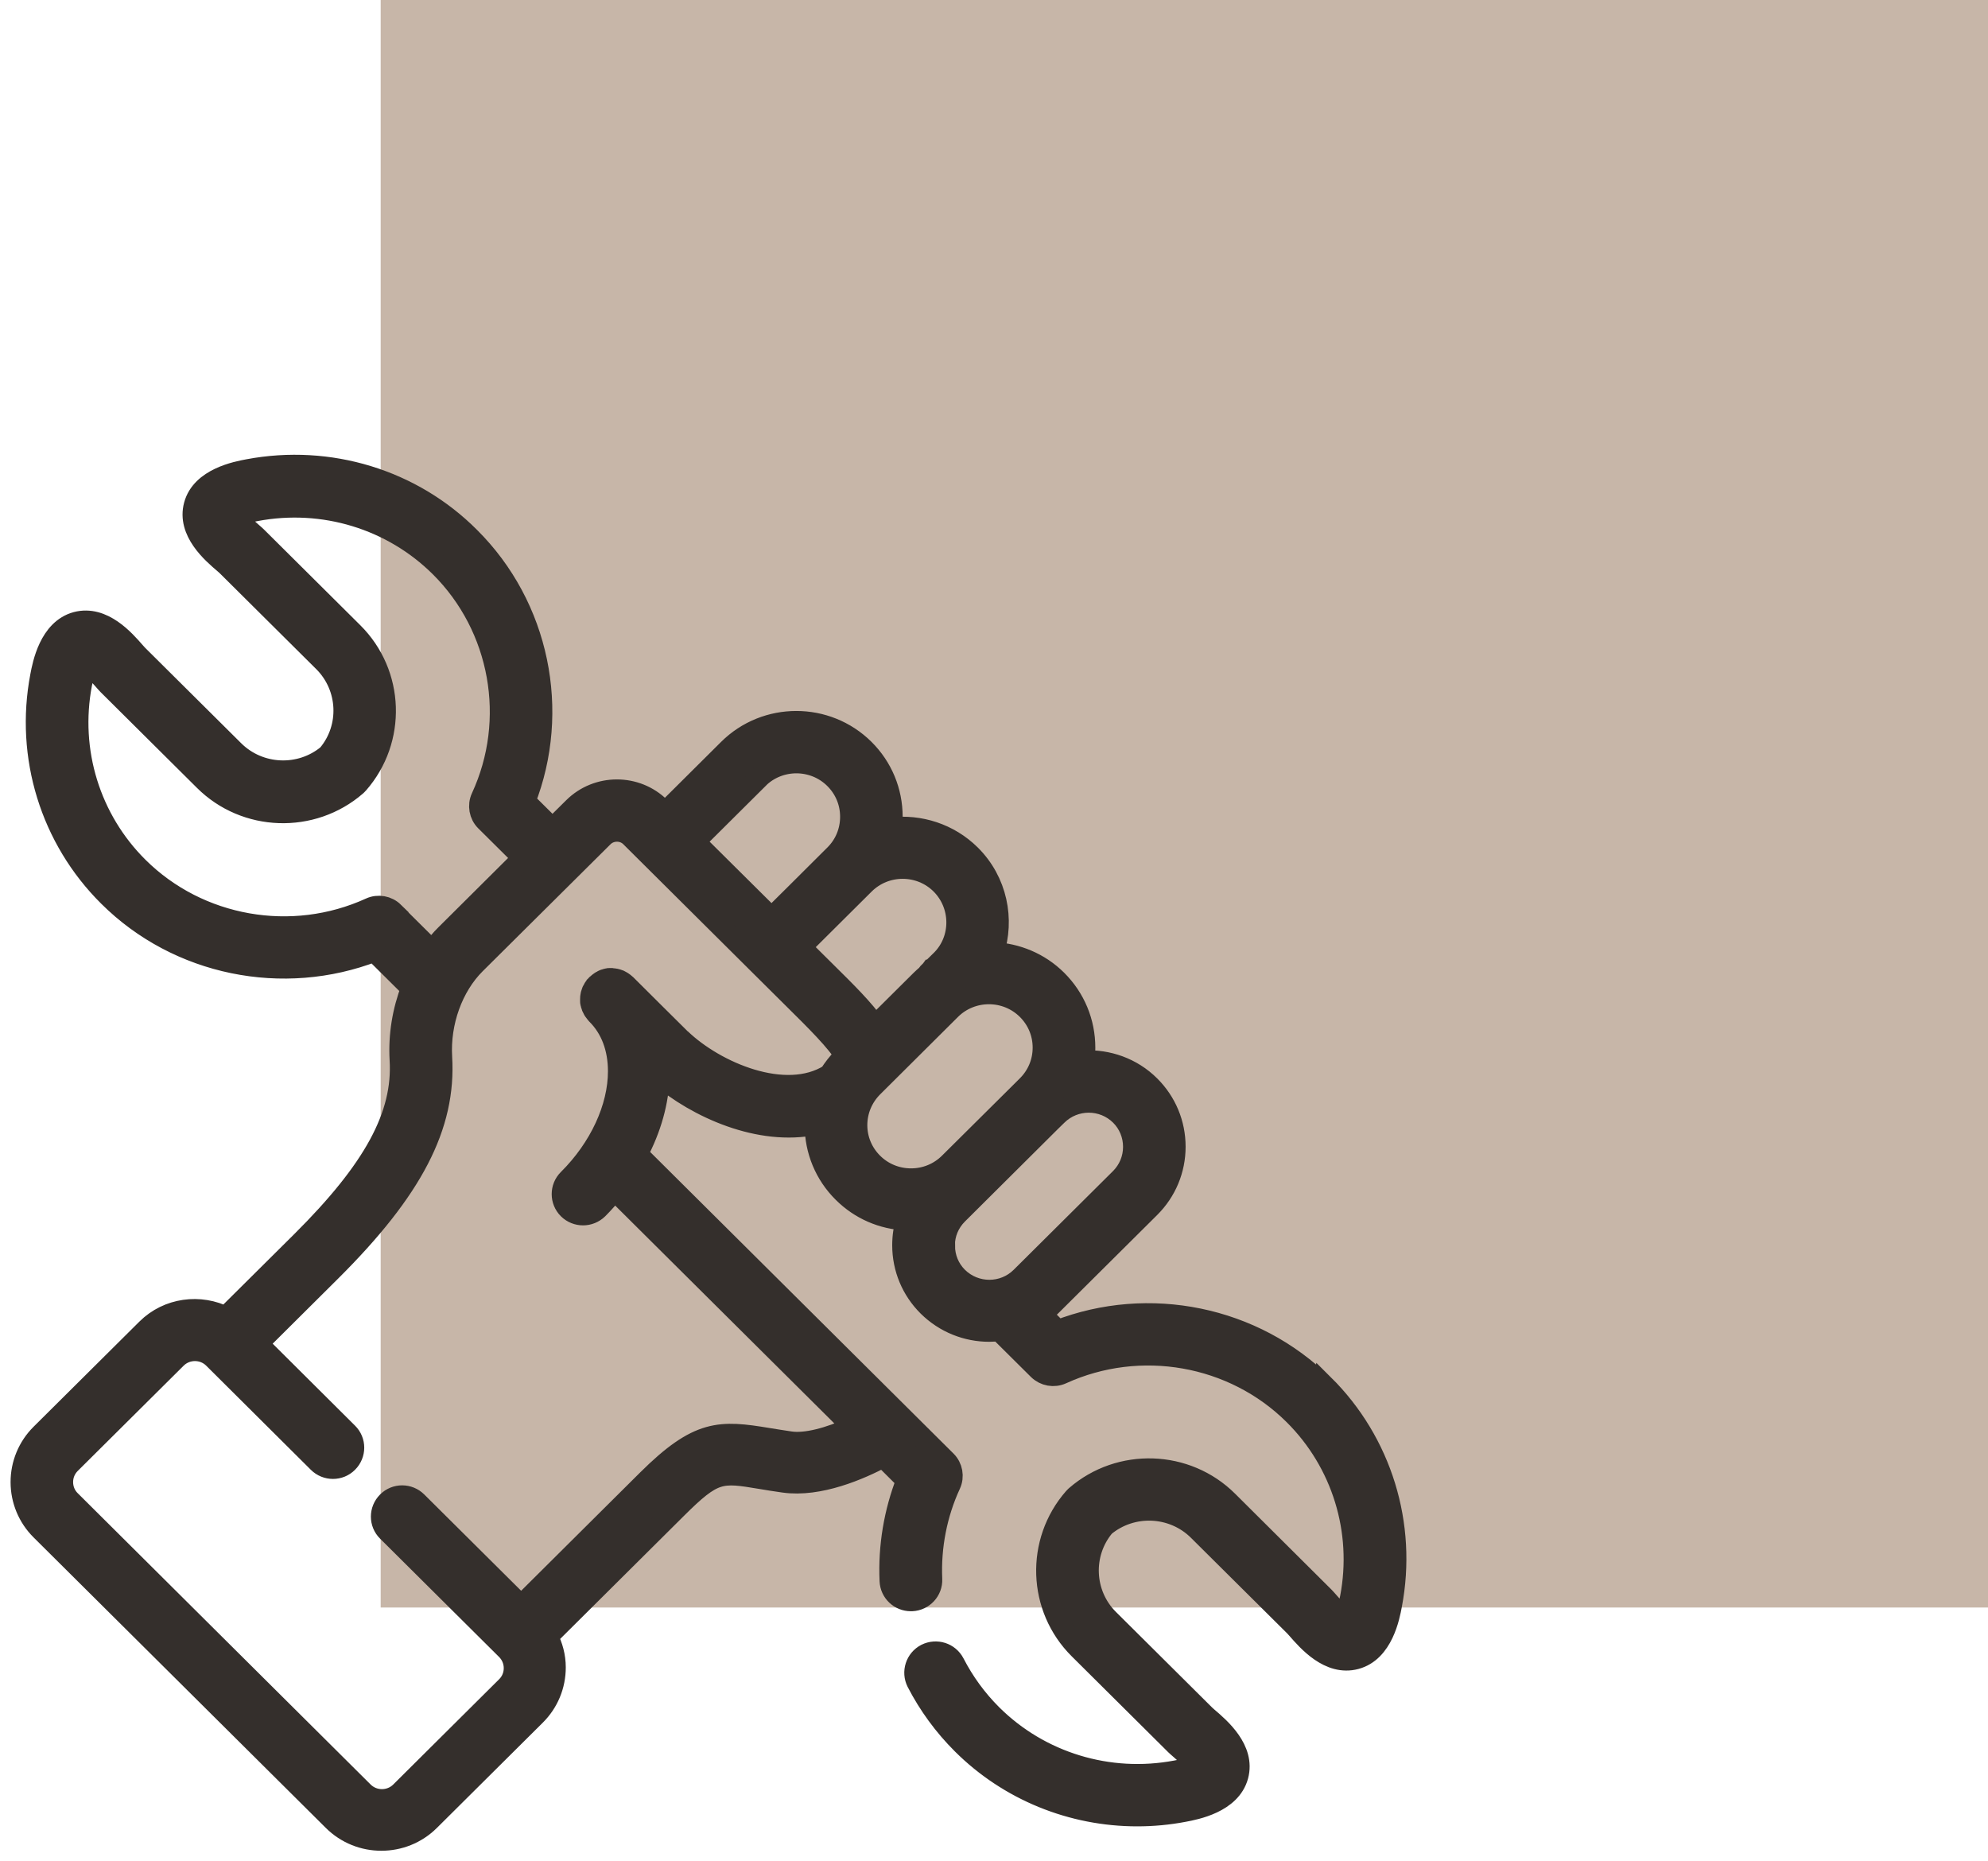
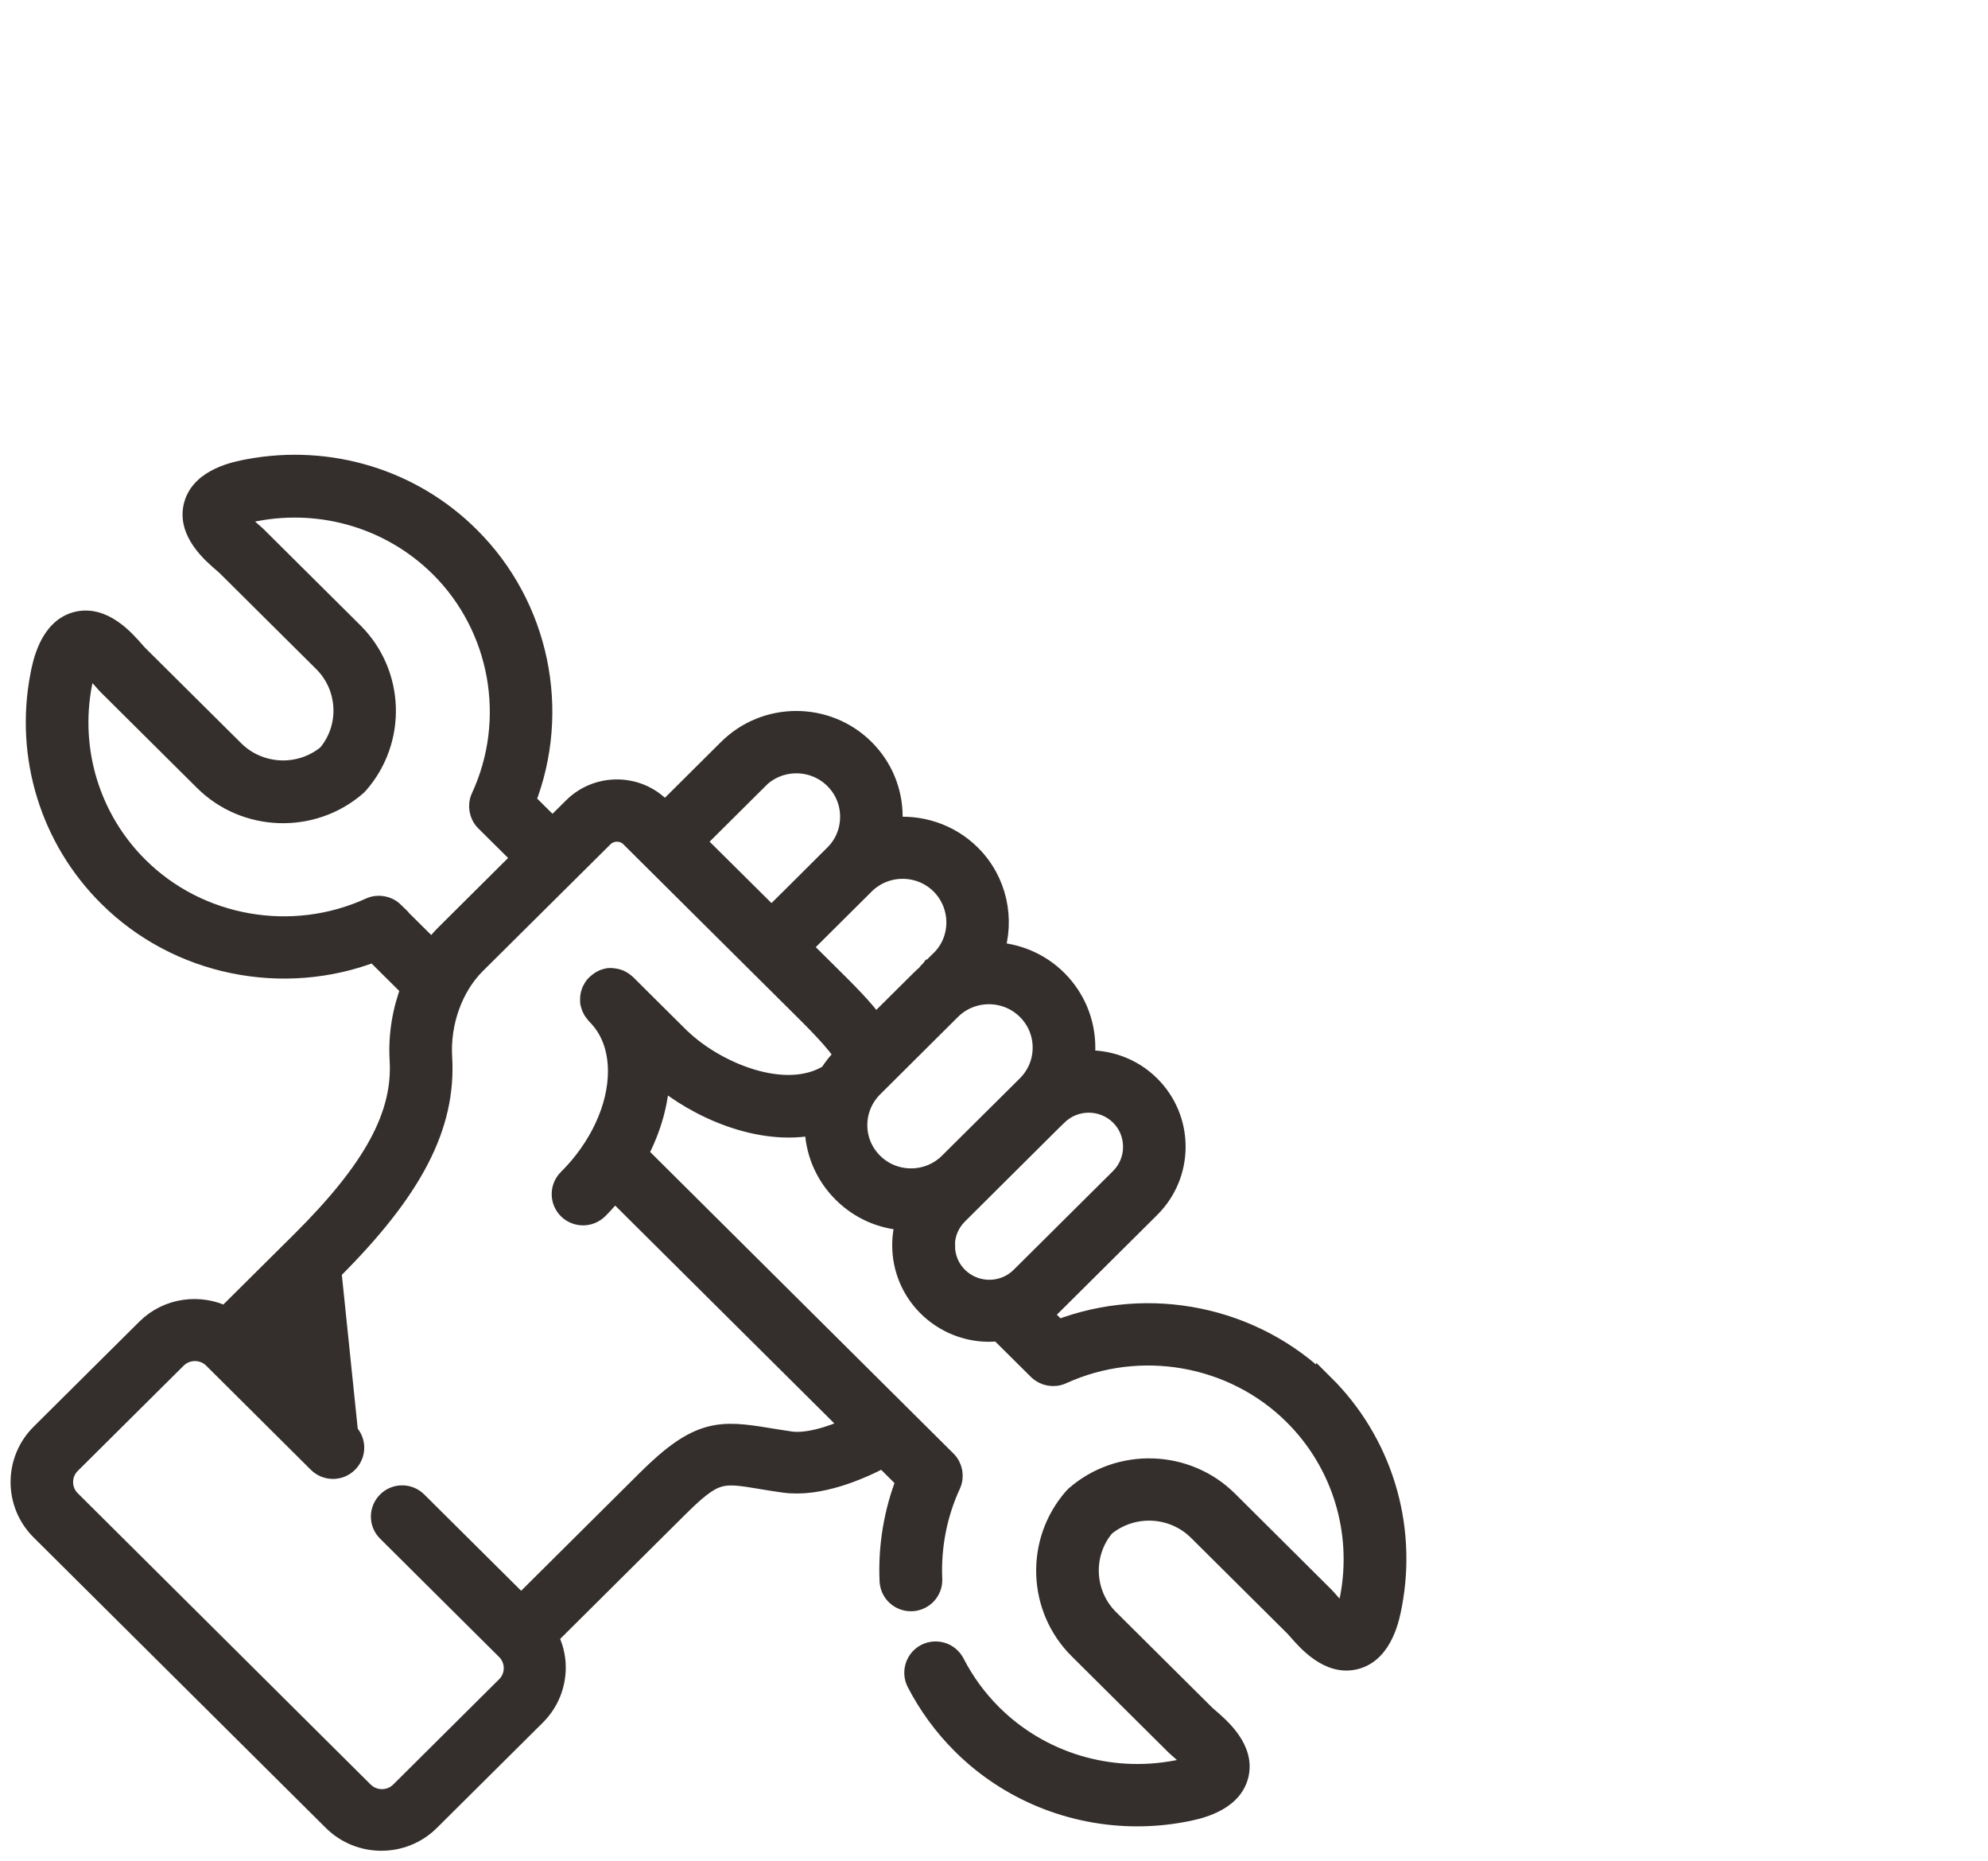
<svg xmlns="http://www.w3.org/2000/svg" width="94" height="88" viewBox="0 0 94 88" fill="none">
-   <rect width="76" height="76" transform="translate(18)" fill="#C7B6A8" />
-   <path d="M62.573 65.507C59.292 62.245 54.322 61.236 50.017 62.907L49.23 62.123C49.382 62.014 49.523 61.892 49.663 61.759L54.364 57.087C55.133 56.322 55.56 55.301 55.56 54.214C55.56 53.126 55.133 52.105 54.364 51.34C53.511 50.489 52.364 50.101 51.242 50.161C51.273 49.955 51.291 49.748 51.291 49.536C51.291 48.327 50.822 47.197 49.968 46.346C49.138 45.52 48.059 45.089 46.968 45.04C47.492 43.467 47.132 41.663 45.882 40.423C44.864 39.415 43.479 38.99 42.15 39.142C42.168 38.971 42.181 38.795 42.181 38.619C42.181 37.41 41.711 36.28 40.857 35.43C39.089 33.674 36.217 33.674 34.448 35.43L31.442 38.419L31.21 38.188C30.088 37.07 28.252 37.07 27.124 38.188L26.124 39.178L24.819 37.884C26.496 33.607 25.484 28.668 22.203 25.406C19.483 22.678 15.568 21.488 11.745 22.205C11.196 22.308 9.531 22.618 9.19 23.887C8.854 25.127 10.043 26.147 10.617 26.633C10.672 26.682 10.72 26.724 10.751 26.755L15.306 31.28C16.508 32.477 16.593 34.403 15.501 35.691C14.202 36.772 12.263 36.693 11.056 35.497L6.5 30.971C6.5 30.971 6.427 30.892 6.379 30.837C5.885 30.272 4.866 29.094 3.616 29.422C2.342 29.762 2.031 31.414 1.927 31.961C1.201 35.764 2.403 39.658 5.141 42.373C8.421 45.636 13.391 46.638 17.697 44.974L19.459 46.723C19.05 47.78 18.855 48.94 18.922 50.107C19.081 52.731 17.684 55.301 14.257 58.709L10.672 62.269C9.464 61.655 7.946 61.838 6.94 62.84L1.939 67.809C1.335 68.411 1 69.219 1 70.069C1 70.92 1.335 71.728 1.939 72.329L15.757 86.064C16.386 86.69 17.209 87 18.032 87C18.855 87 19.678 86.69 20.307 86.064L25.313 81.089C25.917 80.488 26.252 79.686 26.252 78.829C26.252 78.313 26.118 77.821 25.886 77.377L31.972 71.327C33.771 69.534 34.07 69.583 35.973 69.899C36.302 69.954 36.662 70.014 37.064 70.069C38.729 70.306 40.668 69.462 41.76 68.878L42.876 69.99C42.29 71.485 42.016 73.113 42.089 74.741C42.113 75.269 42.546 75.676 43.071 75.676C43.083 75.676 43.101 75.676 43.114 75.676C43.656 75.652 44.077 75.196 44.053 74.662C43.986 73.113 44.29 71.564 44.931 70.178C45.102 69.808 45.022 69.364 44.736 69.079L30.131 54.56C30.771 53.357 31.131 52.087 31.167 50.836C32.96 52.373 35.924 53.703 38.546 53.156C38.546 53.169 38.546 53.175 38.546 53.187C38.546 54.39 39.016 55.526 39.869 56.37C40.674 57.172 41.729 57.628 42.864 57.676C42.748 58.059 42.687 58.46 42.687 58.873C42.687 59.96 43.114 60.981 43.882 61.746C44.681 62.536 45.724 62.937 46.772 62.937C46.931 62.937 47.09 62.925 47.248 62.907L49.102 64.748C49.395 65.033 49.834 65.112 50.206 64.942C53.907 63.253 58.322 64.031 61.188 66.88C63.463 69.14 64.463 72.378 63.859 75.543C63.756 76.071 63.646 76.351 63.573 76.484C63.432 76.393 63.201 76.187 62.823 75.749C62.731 75.646 62.658 75.561 62.603 75.506L58.048 70.974C56.102 69.036 52.95 68.933 50.876 70.731C50.846 70.762 50.809 70.792 50.785 70.822C48.974 72.888 49.078 76.016 51.029 77.954L55.584 82.48C55.639 82.529 55.718 82.608 55.828 82.699C56.261 83.07 56.468 83.3 56.566 83.44C56.426 83.513 56.145 83.628 55.615 83.726C52.425 84.327 49.169 83.331 46.894 81.071C46.175 80.354 45.577 79.534 45.114 78.635C44.864 78.155 44.278 77.966 43.79 78.21C43.309 78.459 43.12 79.048 43.364 79.528C43.919 80.603 44.638 81.587 45.504 82.45C47.712 84.649 50.694 85.846 53.773 85.846C54.505 85.846 55.243 85.779 55.974 85.639C56.523 85.536 58.188 85.226 58.529 83.956C58.865 82.717 57.676 81.697 57.103 81.211C57.048 81.162 56.999 81.119 56.968 81.089L52.413 76.563C51.212 75.367 51.133 73.441 52.218 72.153C53.517 71.072 55.456 71.15 56.663 72.347L61.219 76.873C61.249 76.903 61.292 76.952 61.341 77.007C61.835 77.572 62.853 78.756 64.103 78.422C65.378 78.082 65.689 76.43 65.792 75.883C66.518 72.08 65.317 68.186 62.579 65.47L62.573 65.507ZM44.498 41.796C45.48 42.78 45.498 44.384 44.541 45.368L44.034 45.867H44.028C44.028 45.867 44.01 45.891 43.998 45.903L43.9 46C43.876 46.031 43.851 46.067 43.827 46.097C43.736 46.176 43.644 46.255 43.559 46.34L41.382 48.503C40.839 47.719 39.997 46.893 39.046 45.952L37.863 44.779L40.863 41.796C41.863 40.8 43.498 40.8 44.498 41.796ZM35.839 36.809C36.839 35.812 38.473 35.812 39.473 36.809C39.955 37.289 40.223 37.926 40.223 38.613C40.223 39.3 39.961 39.937 39.479 40.417L37.631 42.258L36.479 43.4L32.844 39.792L35.845 36.809H35.839ZM18.611 43.133C18.319 42.847 17.88 42.768 17.508 42.938C13.806 44.627 9.391 43.85 6.525 41.001C4.25 38.741 3.25 35.503 3.854 32.331C3.958 31.803 4.067 31.523 4.141 31.39C4.281 31.481 4.513 31.688 4.891 32.125C4.982 32.228 5.055 32.313 5.11 32.368L9.665 36.894C11.611 38.832 14.763 38.935 16.837 37.137C16.867 37.106 16.904 37.076 16.928 37.046C18.739 34.98 18.636 31.852 16.684 29.914L12.129 25.388C12.074 25.339 11.995 25.26 11.885 25.169C11.452 24.799 11.245 24.568 11.147 24.428C11.287 24.355 11.568 24.24 12.099 24.142C15.288 23.541 18.544 24.537 20.819 26.797C23.685 29.646 24.472 34.032 22.77 37.708C22.599 38.078 22.679 38.522 22.965 38.807L24.734 40.563L21.081 44.196C20.843 44.427 20.636 44.688 20.435 44.955L18.605 43.139L18.611 43.133ZM32.186 49.135C32.125 49.074 29.747 46.717 29.6 46.565C29.6 46.565 29.594 46.559 29.588 46.553C29.57 46.535 29.545 46.517 29.521 46.498C29.496 46.48 29.472 46.456 29.442 46.438C29.411 46.419 29.381 46.407 29.356 46.389C29.332 46.377 29.301 46.359 29.277 46.346C29.246 46.334 29.216 46.328 29.185 46.316C29.155 46.31 29.125 46.298 29.1 46.292C29.07 46.286 29.039 46.286 29.009 46.28C28.978 46.28 28.942 46.273 28.911 46.267C28.881 46.267 28.856 46.267 28.826 46.267C28.789 46.267 28.759 46.267 28.722 46.28C28.698 46.28 28.667 46.292 28.643 46.304C28.606 46.31 28.576 46.322 28.545 46.334C28.515 46.346 28.49 46.359 28.466 46.377C28.435 46.389 28.405 46.407 28.381 46.425C28.35 46.444 28.326 46.468 28.295 46.492C28.277 46.51 28.252 46.523 28.234 46.541C28.234 46.541 28.234 46.547 28.222 46.553C28.222 46.553 28.21 46.559 28.21 46.565C28.185 46.589 28.173 46.614 28.155 46.632C28.137 46.656 28.112 46.681 28.094 46.705C28.076 46.735 28.057 46.76 28.045 46.79C28.033 46.814 28.015 46.845 28.002 46.869C27.99 46.899 27.984 46.93 27.972 46.96C27.96 46.99 27.954 47.021 27.948 47.051C27.941 47.081 27.941 47.112 27.935 47.142C27.935 47.173 27.929 47.203 27.929 47.239C27.929 47.27 27.929 47.3 27.929 47.331C27.929 47.361 27.929 47.397 27.941 47.428C27.941 47.458 27.954 47.482 27.966 47.513C27.972 47.543 27.984 47.574 27.996 47.61C28.009 47.64 28.021 47.665 28.039 47.695C28.051 47.725 28.07 47.756 28.088 47.78C28.106 47.804 28.124 47.829 28.149 47.859C28.167 47.883 28.179 47.908 28.198 47.926C28.198 47.926 28.21 47.938 28.222 47.95C28.893 48.618 29.246 49.548 29.246 50.648C29.246 52.373 28.362 54.286 26.874 55.763C26.49 56.145 26.49 56.765 26.874 57.148C27.063 57.336 27.319 57.433 27.569 57.433C27.82 57.433 28.07 57.336 28.265 57.148C28.551 56.862 28.807 56.565 29.057 56.261L40.333 67.469C39.186 68.004 38.083 68.277 37.375 68.174C36.985 68.119 36.637 68.058 36.326 68.01C34.052 67.633 33.033 67.572 30.612 69.978L24.642 75.913L19.709 71.011C19.325 70.628 18.703 70.628 18.325 71.011C17.941 71.394 17.941 72.013 18.325 72.39L23.953 77.985C24.185 78.216 24.319 78.531 24.319 78.866C24.319 79.2 24.191 79.51 23.953 79.746L18.947 84.722C18.459 85.208 17.66 85.208 17.172 84.722L3.323 70.95C3.086 70.719 2.957 70.403 2.957 70.069C2.957 69.735 3.086 69.425 3.323 69.188L8.33 64.213C8.818 63.727 9.617 63.727 10.104 64.213L15.05 69.134C15.434 69.516 16.056 69.516 16.434 69.134C16.819 68.751 16.819 68.131 16.434 67.755L12.184 63.526L15.642 60.088C19.508 56.242 21.075 53.223 20.88 49.985C20.782 48.333 21.392 46.638 22.471 45.563L28.515 39.561C28.868 39.208 29.472 39.202 29.826 39.561L35.759 45.459C35.759 45.459 35.765 45.472 35.771 45.472C35.778 45.472 35.784 45.478 35.784 45.484L37.656 47.343C38.467 48.145 39.638 49.299 39.955 49.912L39.869 49.998C39.619 50.246 39.412 50.52 39.229 50.805C37.137 52.118 33.82 50.696 32.18 49.123L32.186 49.135ZM40.51 53.199C40.51 52.513 40.778 51.875 41.26 51.389L44.943 47.725C45.443 47.227 46.102 46.978 46.76 46.978C47.419 46.978 48.077 47.227 48.577 47.725C49.059 48.205 49.328 48.843 49.328 49.53C49.328 50.216 49.059 50.854 48.577 51.334L48.266 51.644L44.894 54.991C44.412 55.471 43.766 55.738 43.077 55.738C42.388 55.738 41.741 55.471 41.26 54.991C40.778 54.511 40.51 53.873 40.51 53.193V53.199ZM44.65 58.891C44.65 58.326 44.87 57.798 45.272 57.397L49.681 53.011L49.974 52.725C50.389 52.312 50.937 52.105 51.48 52.105C52.023 52.105 52.572 52.312 52.986 52.725C53.383 53.12 53.602 53.655 53.602 54.22C53.602 54.785 53.383 55.313 52.986 55.714L48.285 60.386C47.455 61.212 46.108 61.212 45.272 60.386C44.876 59.991 44.656 59.462 44.656 58.891H44.65Z" fill="#342F2C" stroke="#342F2C" />
+   <path d="M62.573 65.507C59.292 62.245 54.322 61.236 50.017 62.907L49.23 62.123C49.382 62.014 49.523 61.892 49.663 61.759L54.364 57.087C55.133 56.322 55.56 55.301 55.56 54.214C55.56 53.126 55.133 52.105 54.364 51.34C53.511 50.489 52.364 50.101 51.242 50.161C51.273 49.955 51.291 49.748 51.291 49.536C51.291 48.327 50.822 47.197 49.968 46.346C49.138 45.52 48.059 45.089 46.968 45.04C47.492 43.467 47.132 41.663 45.882 40.423C44.864 39.415 43.479 38.99 42.15 39.142C42.168 38.971 42.181 38.795 42.181 38.619C42.181 37.41 41.711 36.28 40.857 35.43C39.089 33.674 36.217 33.674 34.448 35.43L31.442 38.419L31.21 38.188C30.088 37.07 28.252 37.07 27.124 38.188L26.124 39.178L24.819 37.884C26.496 33.607 25.484 28.668 22.203 25.406C19.483 22.678 15.568 21.488 11.745 22.205C11.196 22.308 9.531 22.618 9.19 23.887C8.854 25.127 10.043 26.147 10.617 26.633C10.672 26.682 10.72 26.724 10.751 26.755L15.306 31.28C16.508 32.477 16.593 34.403 15.501 35.691C14.202 36.772 12.263 36.693 11.056 35.497L6.5 30.971C6.5 30.971 6.427 30.892 6.379 30.837C5.885 30.272 4.866 29.094 3.616 29.422C2.342 29.762 2.031 31.414 1.927 31.961C1.201 35.764 2.403 39.658 5.141 42.373C8.421 45.636 13.391 46.638 17.697 44.974L19.459 46.723C19.05 47.78 18.855 48.94 18.922 50.107C19.081 52.731 17.684 55.301 14.257 58.709L10.672 62.269C9.464 61.655 7.946 61.838 6.94 62.84L1.939 67.809C1.335 68.411 1 69.219 1 70.069C1 70.92 1.335 71.728 1.939 72.329L15.757 86.064C16.386 86.69 17.209 87 18.032 87C18.855 87 19.678 86.69 20.307 86.064L25.313 81.089C25.917 80.488 26.252 79.686 26.252 78.829C26.252 78.313 26.118 77.821 25.886 77.377L31.972 71.327C33.771 69.534 34.07 69.583 35.973 69.899C36.302 69.954 36.662 70.014 37.064 70.069C38.729 70.306 40.668 69.462 41.76 68.878L42.876 69.99C42.29 71.485 42.016 73.113 42.089 74.741C42.113 75.269 42.546 75.676 43.071 75.676C43.083 75.676 43.101 75.676 43.114 75.676C43.656 75.652 44.077 75.196 44.053 74.662C43.986 73.113 44.29 71.564 44.931 70.178C45.102 69.808 45.022 69.364 44.736 69.079L30.131 54.56C30.771 53.357 31.131 52.087 31.167 50.836C32.96 52.373 35.924 53.703 38.546 53.156C38.546 53.169 38.546 53.175 38.546 53.187C38.546 54.39 39.016 55.526 39.869 56.37C40.674 57.172 41.729 57.628 42.864 57.676C42.748 58.059 42.687 58.46 42.687 58.873C42.687 59.96 43.114 60.981 43.882 61.746C44.681 62.536 45.724 62.937 46.772 62.937C46.931 62.937 47.09 62.925 47.248 62.907L49.102 64.748C49.395 65.033 49.834 65.112 50.206 64.942C53.907 63.253 58.322 64.031 61.188 66.88C63.463 69.14 64.463 72.378 63.859 75.543C63.756 76.071 63.646 76.351 63.573 76.484C63.432 76.393 63.201 76.187 62.823 75.749C62.731 75.646 62.658 75.561 62.603 75.506L58.048 70.974C56.102 69.036 52.95 68.933 50.876 70.731C50.846 70.762 50.809 70.792 50.785 70.822C48.974 72.888 49.078 76.016 51.029 77.954L55.584 82.48C55.639 82.529 55.718 82.608 55.828 82.699C56.261 83.07 56.468 83.3 56.566 83.44C56.426 83.513 56.145 83.628 55.615 83.726C52.425 84.327 49.169 83.331 46.894 81.071C46.175 80.354 45.577 79.534 45.114 78.635C44.864 78.155 44.278 77.966 43.79 78.21C43.309 78.459 43.12 79.048 43.364 79.528C43.919 80.603 44.638 81.587 45.504 82.45C47.712 84.649 50.694 85.846 53.773 85.846C54.505 85.846 55.243 85.779 55.974 85.639C56.523 85.536 58.188 85.226 58.529 83.956C58.865 82.717 57.676 81.697 57.103 81.211C57.048 81.162 56.999 81.119 56.968 81.089L52.413 76.563C51.212 75.367 51.133 73.441 52.218 72.153C53.517 71.072 55.456 71.15 56.663 72.347L61.219 76.873C61.249 76.903 61.292 76.952 61.341 77.007C61.835 77.572 62.853 78.756 64.103 78.422C65.378 78.082 65.689 76.43 65.792 75.883C66.518 72.08 65.317 68.186 62.579 65.47L62.573 65.507ZM44.498 41.796C45.48 42.78 45.498 44.384 44.541 45.368L44.034 45.867H44.028C44.028 45.867 44.01 45.891 43.998 45.903L43.9 46C43.876 46.031 43.851 46.067 43.827 46.097C43.736 46.176 43.644 46.255 43.559 46.34L41.382 48.503C40.839 47.719 39.997 46.893 39.046 45.952L37.863 44.779L40.863 41.796C41.863 40.8 43.498 40.8 44.498 41.796ZM35.839 36.809C36.839 35.812 38.473 35.812 39.473 36.809C39.955 37.289 40.223 37.926 40.223 38.613C40.223 39.3 39.961 39.937 39.479 40.417L37.631 42.258L36.479 43.4L32.844 39.792L35.845 36.809H35.839ZM18.611 43.133C18.319 42.847 17.88 42.768 17.508 42.938C13.806 44.627 9.391 43.85 6.525 41.001C4.25 38.741 3.25 35.503 3.854 32.331C3.958 31.803 4.067 31.523 4.141 31.39C4.281 31.481 4.513 31.688 4.891 32.125C4.982 32.228 5.055 32.313 5.11 32.368L9.665 36.894C11.611 38.832 14.763 38.935 16.837 37.137C16.867 37.106 16.904 37.076 16.928 37.046C18.739 34.98 18.636 31.852 16.684 29.914L12.129 25.388C12.074 25.339 11.995 25.26 11.885 25.169C11.452 24.799 11.245 24.568 11.147 24.428C11.287 24.355 11.568 24.24 12.099 24.142C15.288 23.541 18.544 24.537 20.819 26.797C23.685 29.646 24.472 34.032 22.77 37.708C22.599 38.078 22.679 38.522 22.965 38.807L24.734 40.563L21.081 44.196C20.843 44.427 20.636 44.688 20.435 44.955L18.605 43.139L18.611 43.133ZM32.186 49.135C32.125 49.074 29.747 46.717 29.6 46.565C29.6 46.565 29.594 46.559 29.588 46.553C29.57 46.535 29.545 46.517 29.521 46.498C29.496 46.48 29.472 46.456 29.442 46.438C29.411 46.419 29.381 46.407 29.356 46.389C29.332 46.377 29.301 46.359 29.277 46.346C29.246 46.334 29.216 46.328 29.185 46.316C29.155 46.31 29.125 46.298 29.1 46.292C29.07 46.286 29.039 46.286 29.009 46.28C28.978 46.28 28.942 46.273 28.911 46.267C28.881 46.267 28.856 46.267 28.826 46.267C28.789 46.267 28.759 46.267 28.722 46.28C28.698 46.28 28.667 46.292 28.643 46.304C28.606 46.31 28.576 46.322 28.545 46.334C28.515 46.346 28.49 46.359 28.466 46.377C28.435 46.389 28.405 46.407 28.381 46.425C28.35 46.444 28.326 46.468 28.295 46.492C28.277 46.51 28.252 46.523 28.234 46.541C28.234 46.541 28.234 46.547 28.222 46.553C28.222 46.553 28.21 46.559 28.21 46.565C28.185 46.589 28.173 46.614 28.155 46.632C28.137 46.656 28.112 46.681 28.094 46.705C28.076 46.735 28.057 46.76 28.045 46.79C28.033 46.814 28.015 46.845 28.002 46.869C27.99 46.899 27.984 46.93 27.972 46.96C27.96 46.99 27.954 47.021 27.948 47.051C27.941 47.081 27.941 47.112 27.935 47.142C27.935 47.173 27.929 47.203 27.929 47.239C27.929 47.27 27.929 47.3 27.929 47.331C27.929 47.361 27.929 47.397 27.941 47.428C27.941 47.458 27.954 47.482 27.966 47.513C27.972 47.543 27.984 47.574 27.996 47.61C28.009 47.64 28.021 47.665 28.039 47.695C28.051 47.725 28.07 47.756 28.088 47.78C28.106 47.804 28.124 47.829 28.149 47.859C28.167 47.883 28.179 47.908 28.198 47.926C28.198 47.926 28.21 47.938 28.222 47.95C28.893 48.618 29.246 49.548 29.246 50.648C29.246 52.373 28.362 54.286 26.874 55.763C26.49 56.145 26.49 56.765 26.874 57.148C27.063 57.336 27.319 57.433 27.569 57.433C27.82 57.433 28.07 57.336 28.265 57.148C28.551 56.862 28.807 56.565 29.057 56.261L40.333 67.469C39.186 68.004 38.083 68.277 37.375 68.174C36.985 68.119 36.637 68.058 36.326 68.01C34.052 67.633 33.033 67.572 30.612 69.978L24.642 75.913L19.709 71.011C19.325 70.628 18.703 70.628 18.325 71.011C17.941 71.394 17.941 72.013 18.325 72.39L23.953 77.985C24.185 78.216 24.319 78.531 24.319 78.866C24.319 79.2 24.191 79.51 23.953 79.746L18.947 84.722C18.459 85.208 17.66 85.208 17.172 84.722L3.323 70.95C3.086 70.719 2.957 70.403 2.957 70.069C2.957 69.735 3.086 69.425 3.323 69.188L8.33 64.213C8.818 63.727 9.617 63.727 10.104 64.213L15.05 69.134C15.434 69.516 16.056 69.516 16.434 69.134C16.819 68.751 16.819 68.131 16.434 67.755L15.642 60.088C19.508 56.242 21.075 53.223 20.88 49.985C20.782 48.333 21.392 46.638 22.471 45.563L28.515 39.561C28.868 39.208 29.472 39.202 29.826 39.561L35.759 45.459C35.759 45.459 35.765 45.472 35.771 45.472C35.778 45.472 35.784 45.478 35.784 45.484L37.656 47.343C38.467 48.145 39.638 49.299 39.955 49.912L39.869 49.998C39.619 50.246 39.412 50.52 39.229 50.805C37.137 52.118 33.82 50.696 32.18 49.123L32.186 49.135ZM40.51 53.199C40.51 52.513 40.778 51.875 41.26 51.389L44.943 47.725C45.443 47.227 46.102 46.978 46.76 46.978C47.419 46.978 48.077 47.227 48.577 47.725C49.059 48.205 49.328 48.843 49.328 49.53C49.328 50.216 49.059 50.854 48.577 51.334L48.266 51.644L44.894 54.991C44.412 55.471 43.766 55.738 43.077 55.738C42.388 55.738 41.741 55.471 41.26 54.991C40.778 54.511 40.51 53.873 40.51 53.193V53.199ZM44.65 58.891C44.65 58.326 44.87 57.798 45.272 57.397L49.681 53.011L49.974 52.725C50.389 52.312 50.937 52.105 51.48 52.105C52.023 52.105 52.572 52.312 52.986 52.725C53.383 53.12 53.602 53.655 53.602 54.22C53.602 54.785 53.383 55.313 52.986 55.714L48.285 60.386C47.455 61.212 46.108 61.212 45.272 60.386C44.876 59.991 44.656 59.462 44.656 58.891H44.65Z" fill="#342F2C" stroke="#342F2C" />
</svg>